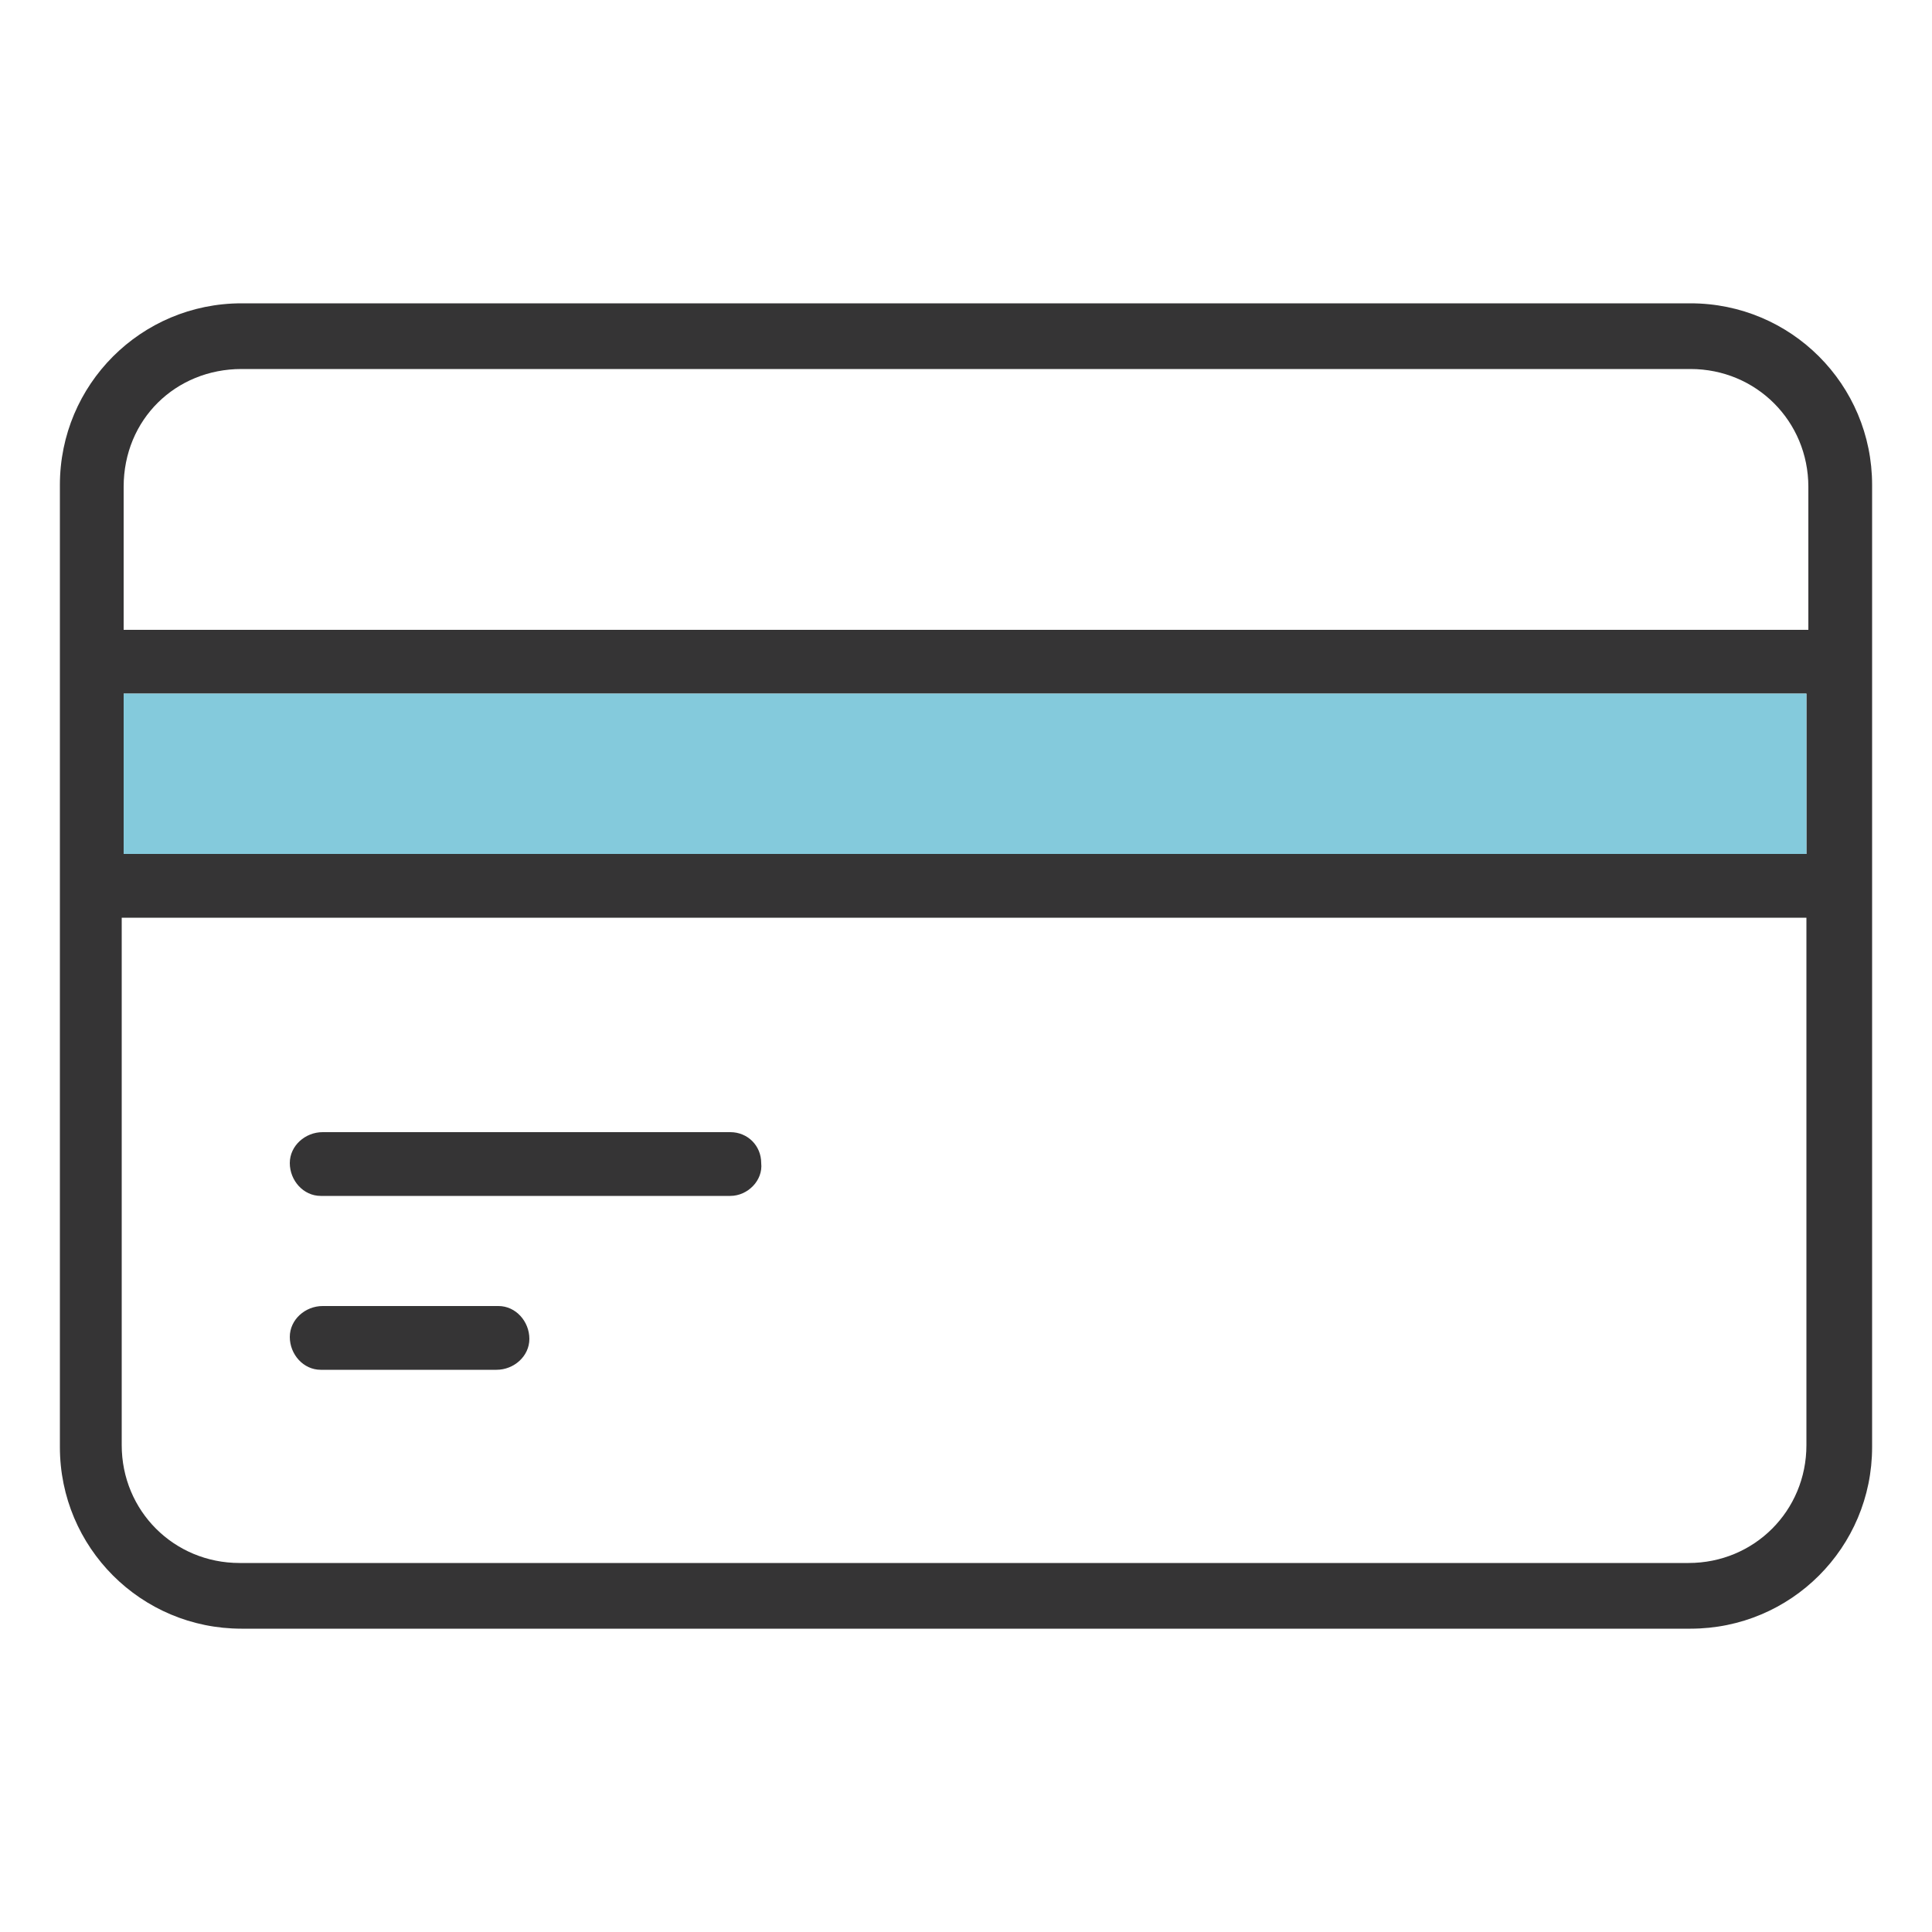
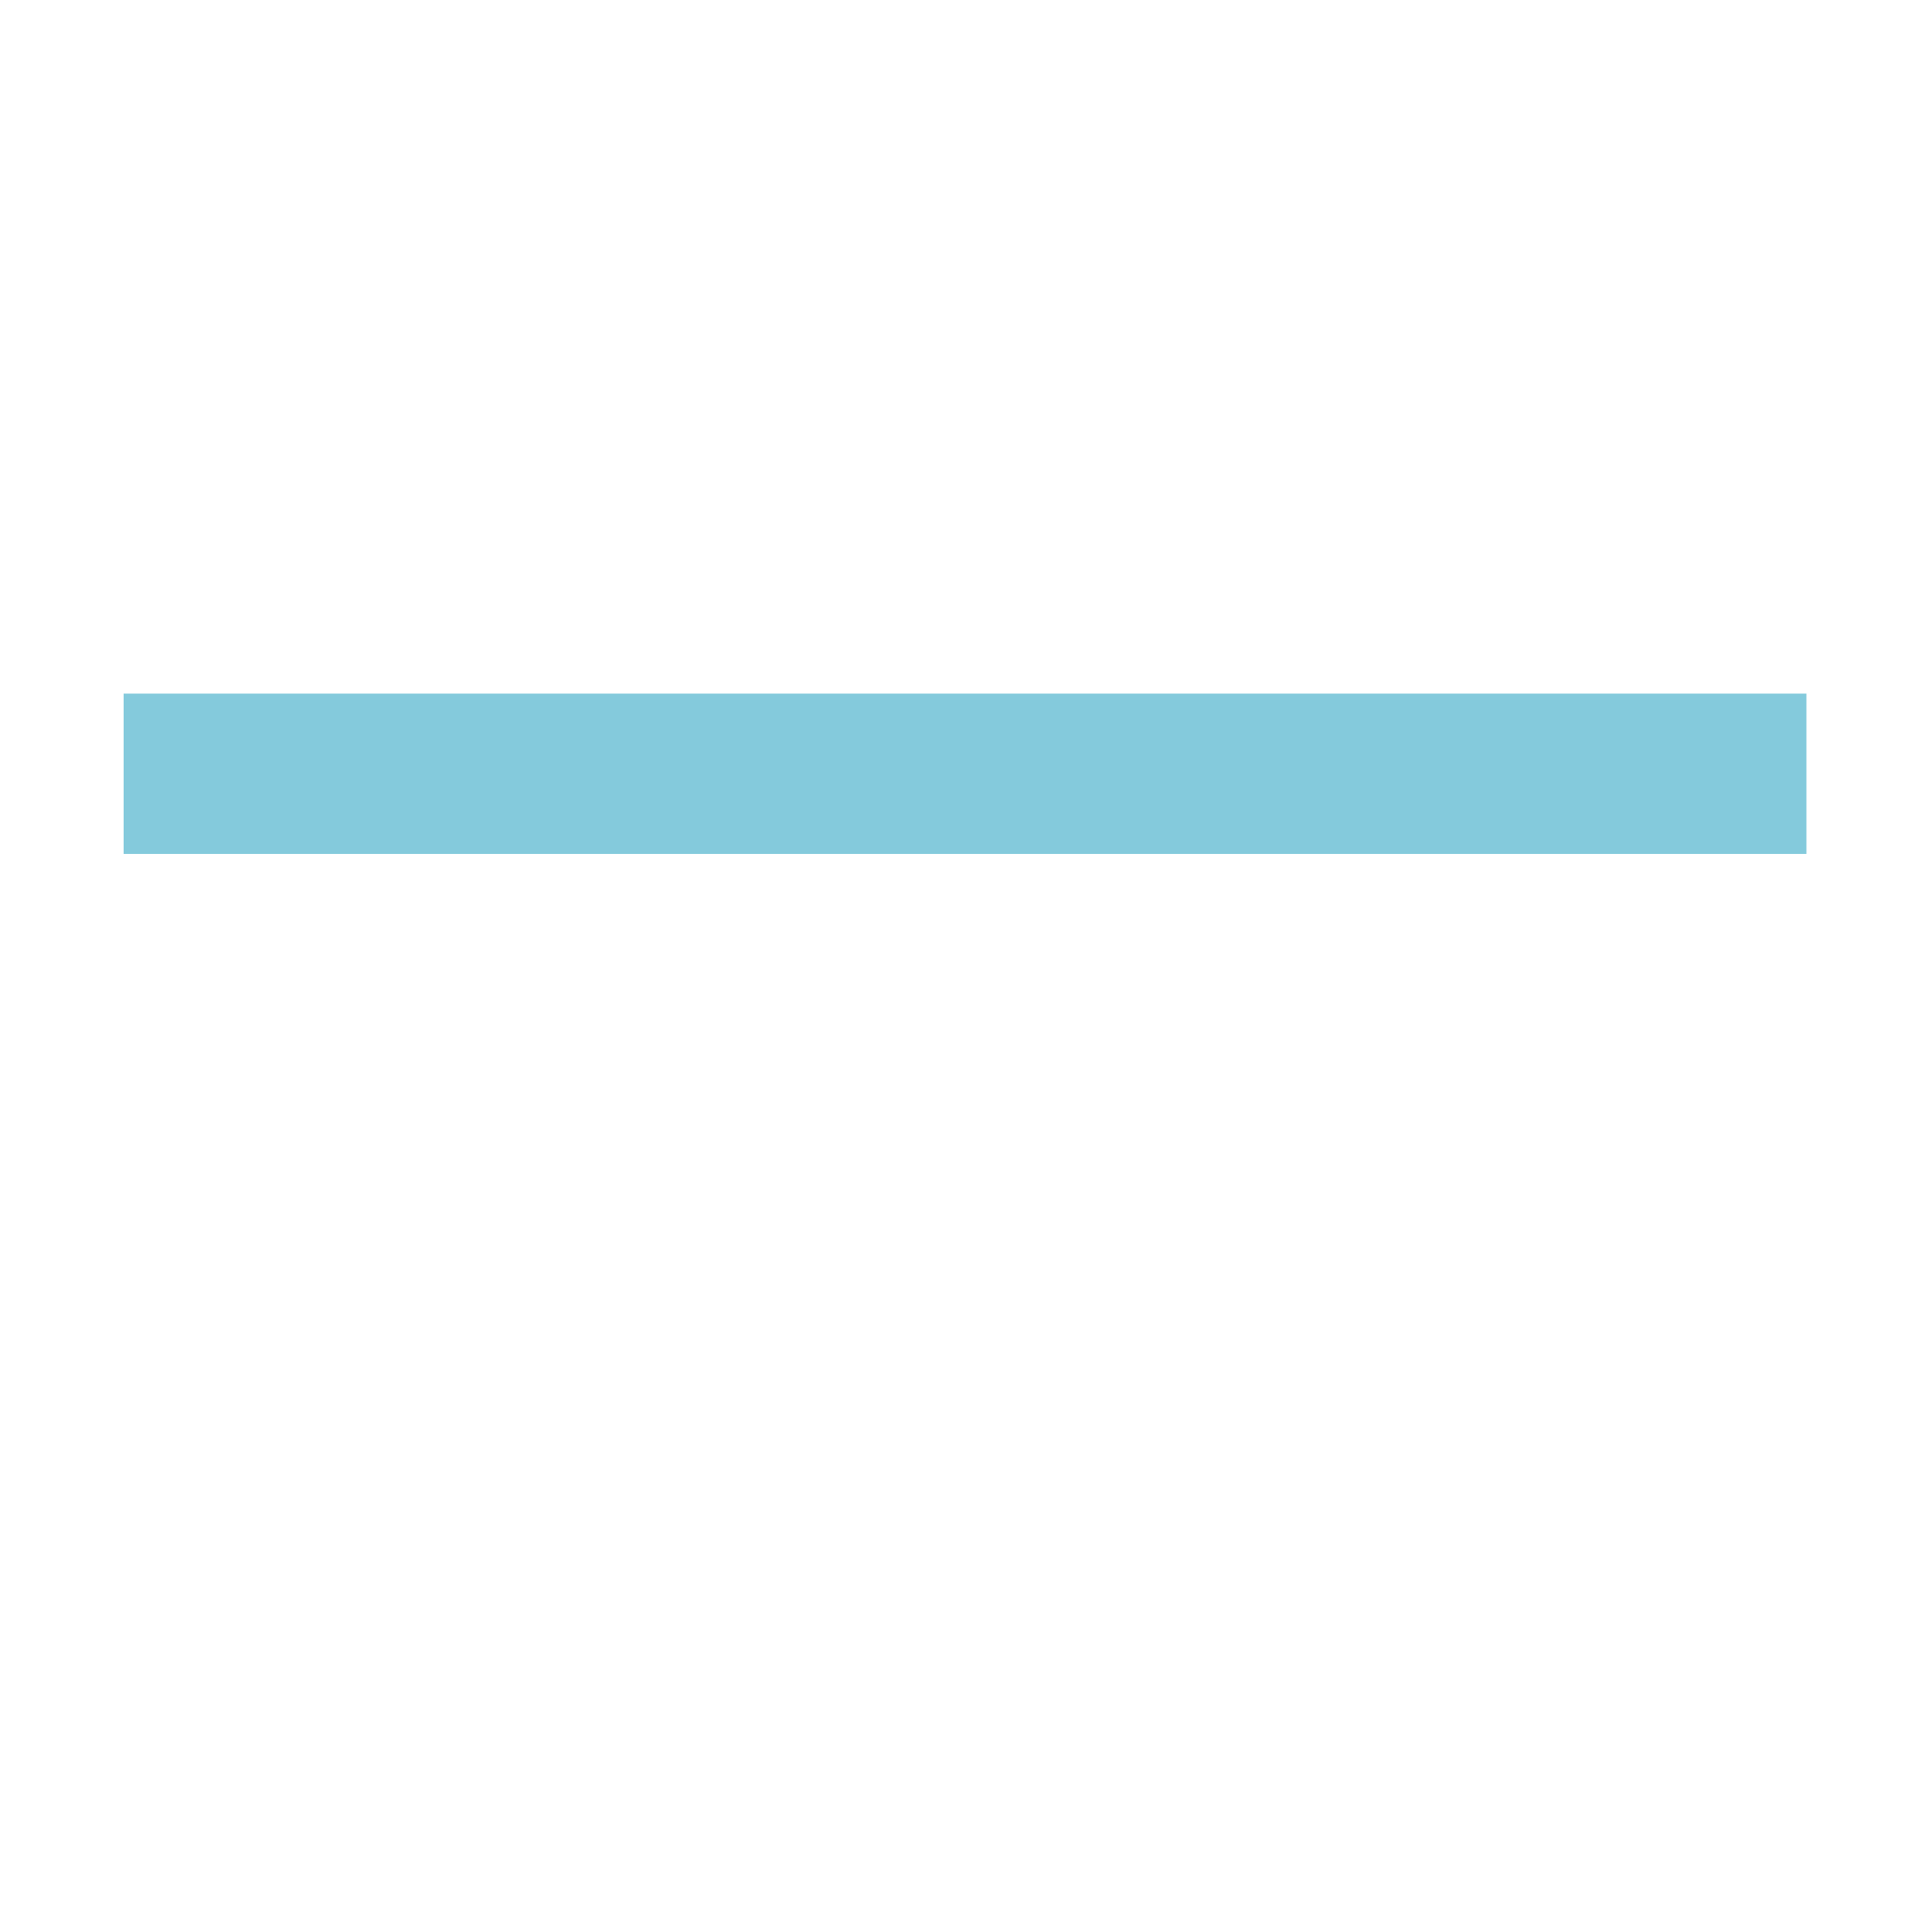
<svg xmlns="http://www.w3.org/2000/svg" version="1.1" id="Layer_1" x="0px" y="0px" viewBox="0 0 100 100" style="enable-background:new 0 0 100 100;" xml:space="preserve">
  <style type="text/css">
	.st0{fill:#353435;}
	.st1{fill:#84CADC;}
</style>
  <g>
    <g>
-       <path class="st0" d="M12.5,15.7c-5.2,0-9.4,4.2-9.4,9.4v9.1v11.7v29c0,5.2,4.2,9.4,9.4,9.4h75c5.2,0,9.4-4.2,9.4-9.4v-29V34.2    v-9.1c0-5.2-4.2-9.4-9.4-9.4H12.5z M12.5,19.1h75c3.4,0,6.1,2.7,6.1,6.1v7.4H6.4v-7.4C6.4,21.7,9.1,19.1,12.5,19.1z M6.4,35.9    h87.1v8.3H6.4V35.9z M6.4,47.5h87.1v27.3c0,3.4-2.7,6.1-6.1,6.1h-75c-3.4,0-6.1-2.7-6.1-6.1V47.5z M16.7,58.6    c-0.9,0-1.7,0.7-1.7,1.6c0,0.9,0.7,1.7,1.6,1.7c0,0,0,0,0.1,0h21.1c0.9,0,1.7-0.8,1.6-1.7c0-0.9-0.7-1.6-1.6-1.6H16.7z M16.7,67.6    c-0.9,0-1.7,0.7-1.7,1.6c0,0.9,0.7,1.7,1.6,1.7c0,0,0,0,0.1,0h9c0.9,0,1.7-0.7,1.7-1.6c0-0.9-0.7-1.7-1.6-1.7c0,0,0,0-0.1,0H16.7z    " />
-     </g>
+       </g>
    <rect x="6.4" y="35.9" class="st1" width="87.1" height="8.3" />
  </g>
</svg>